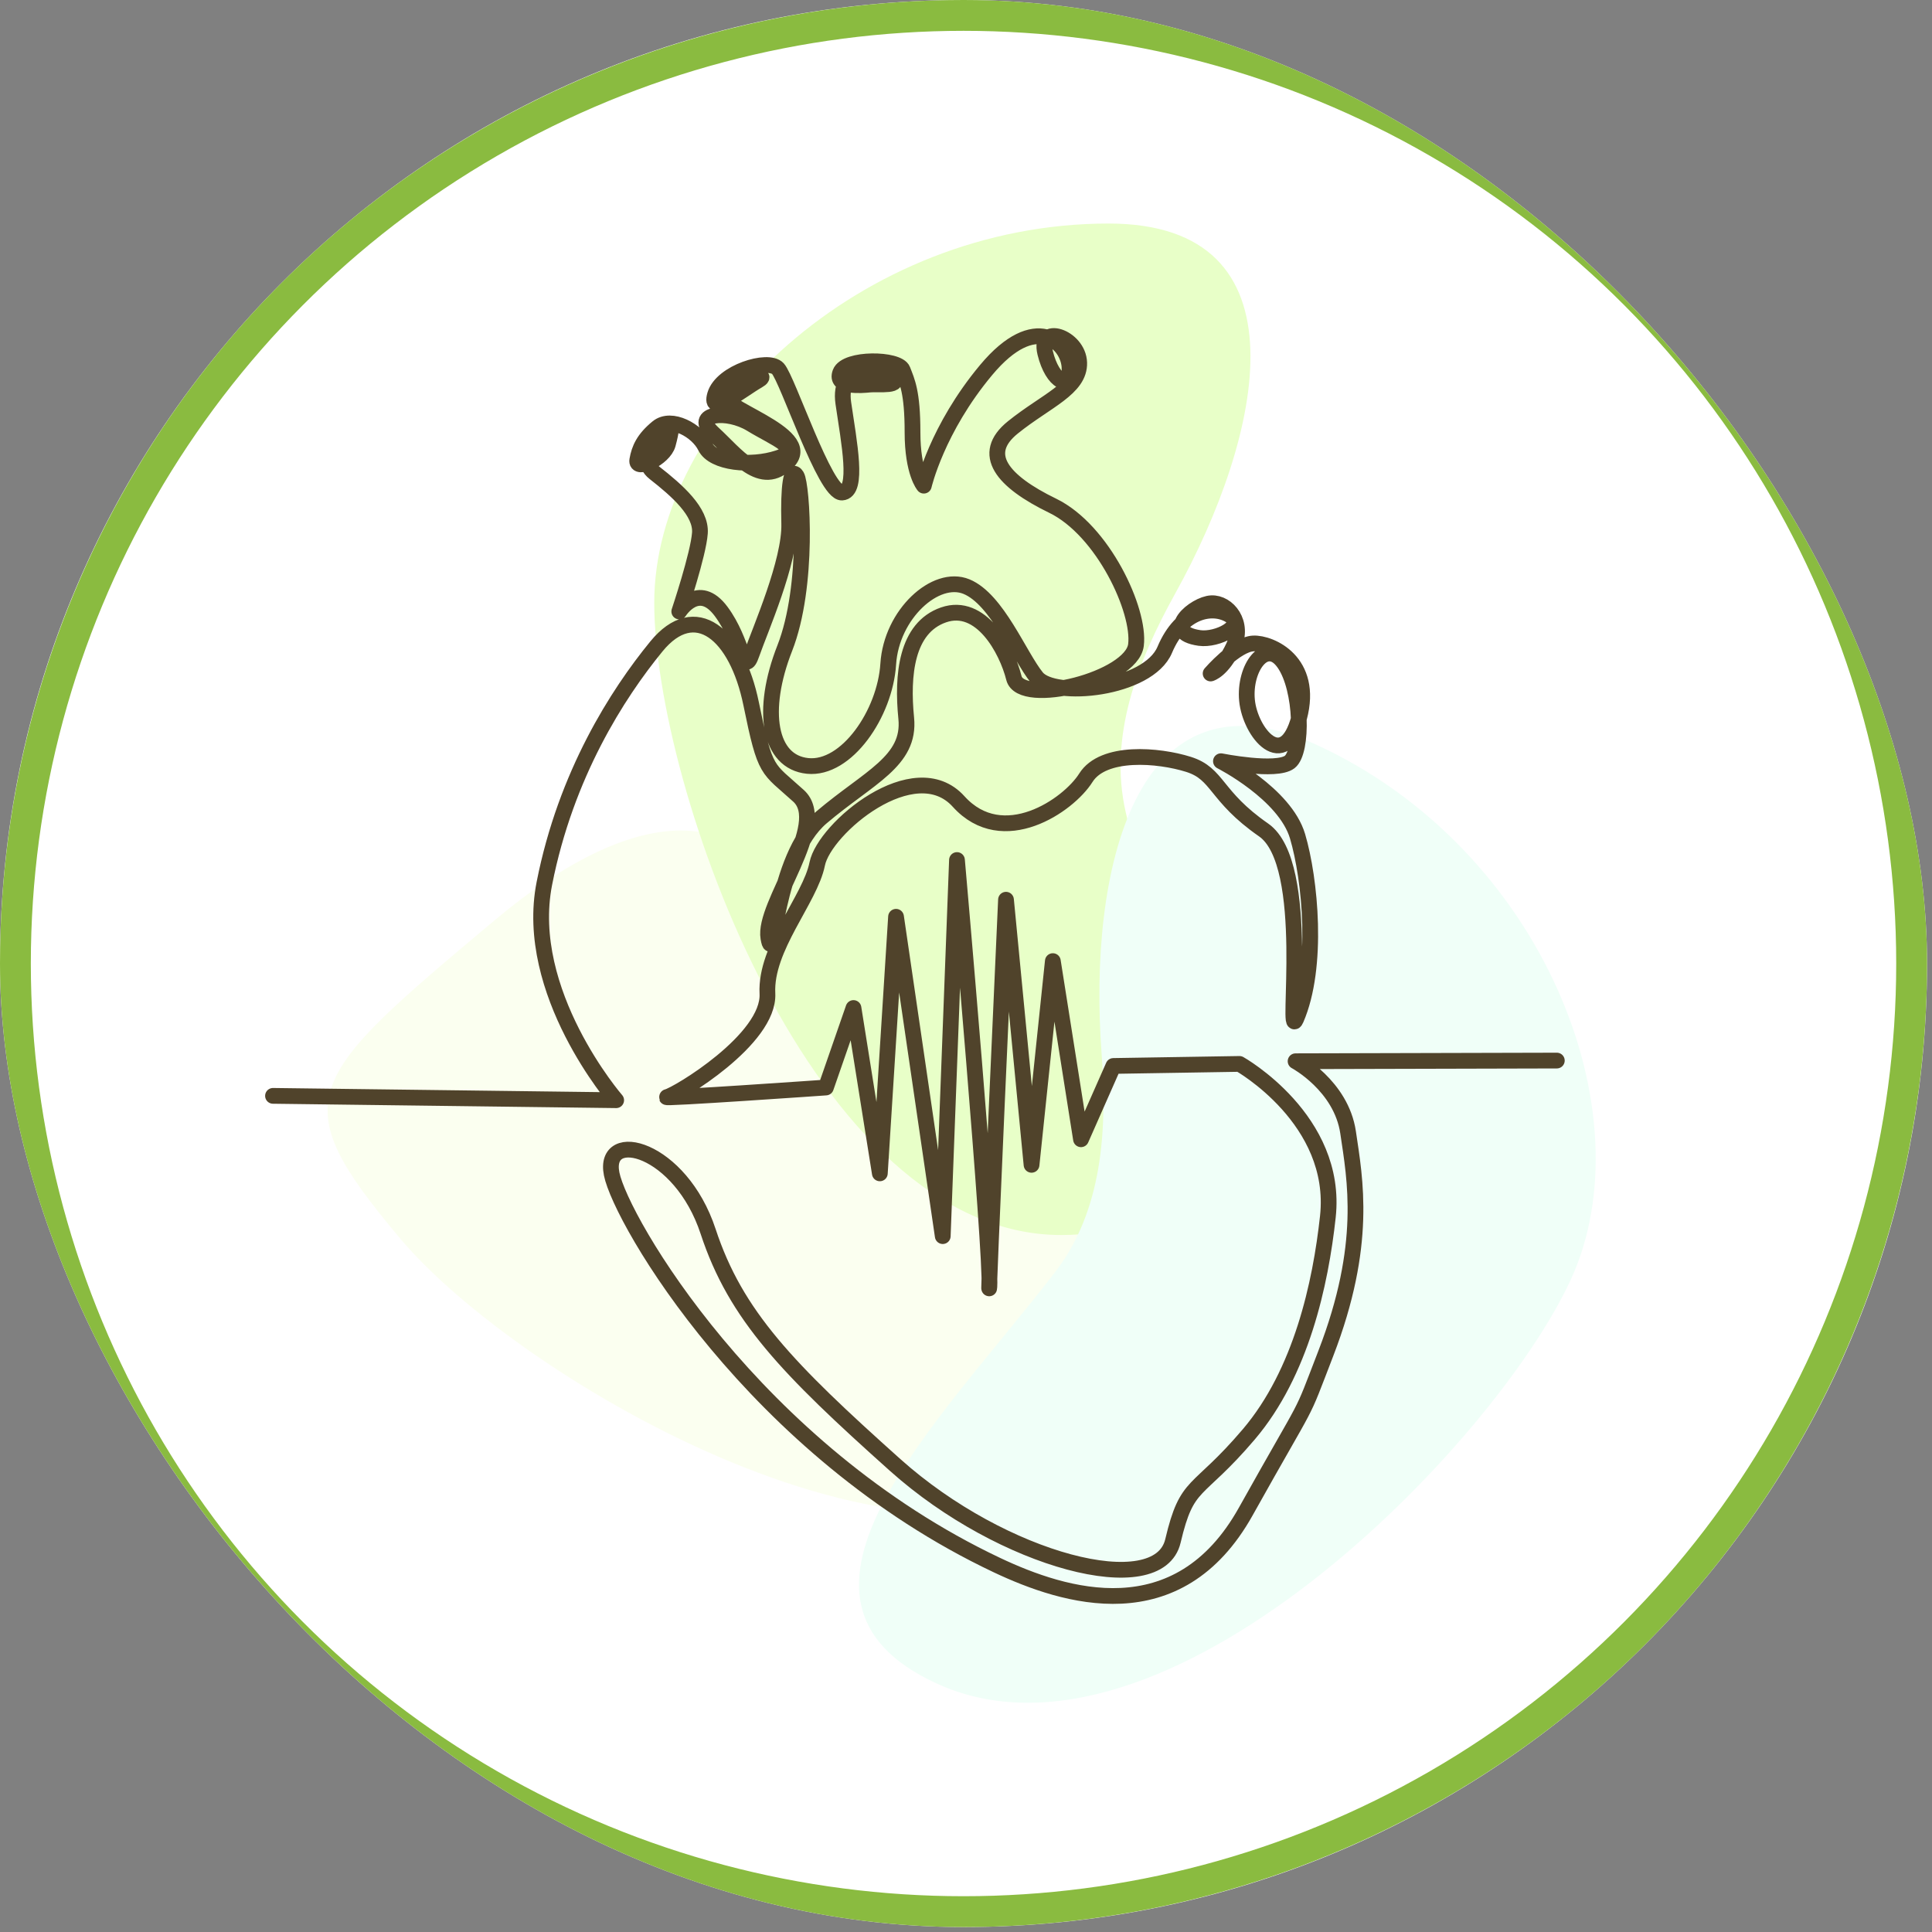
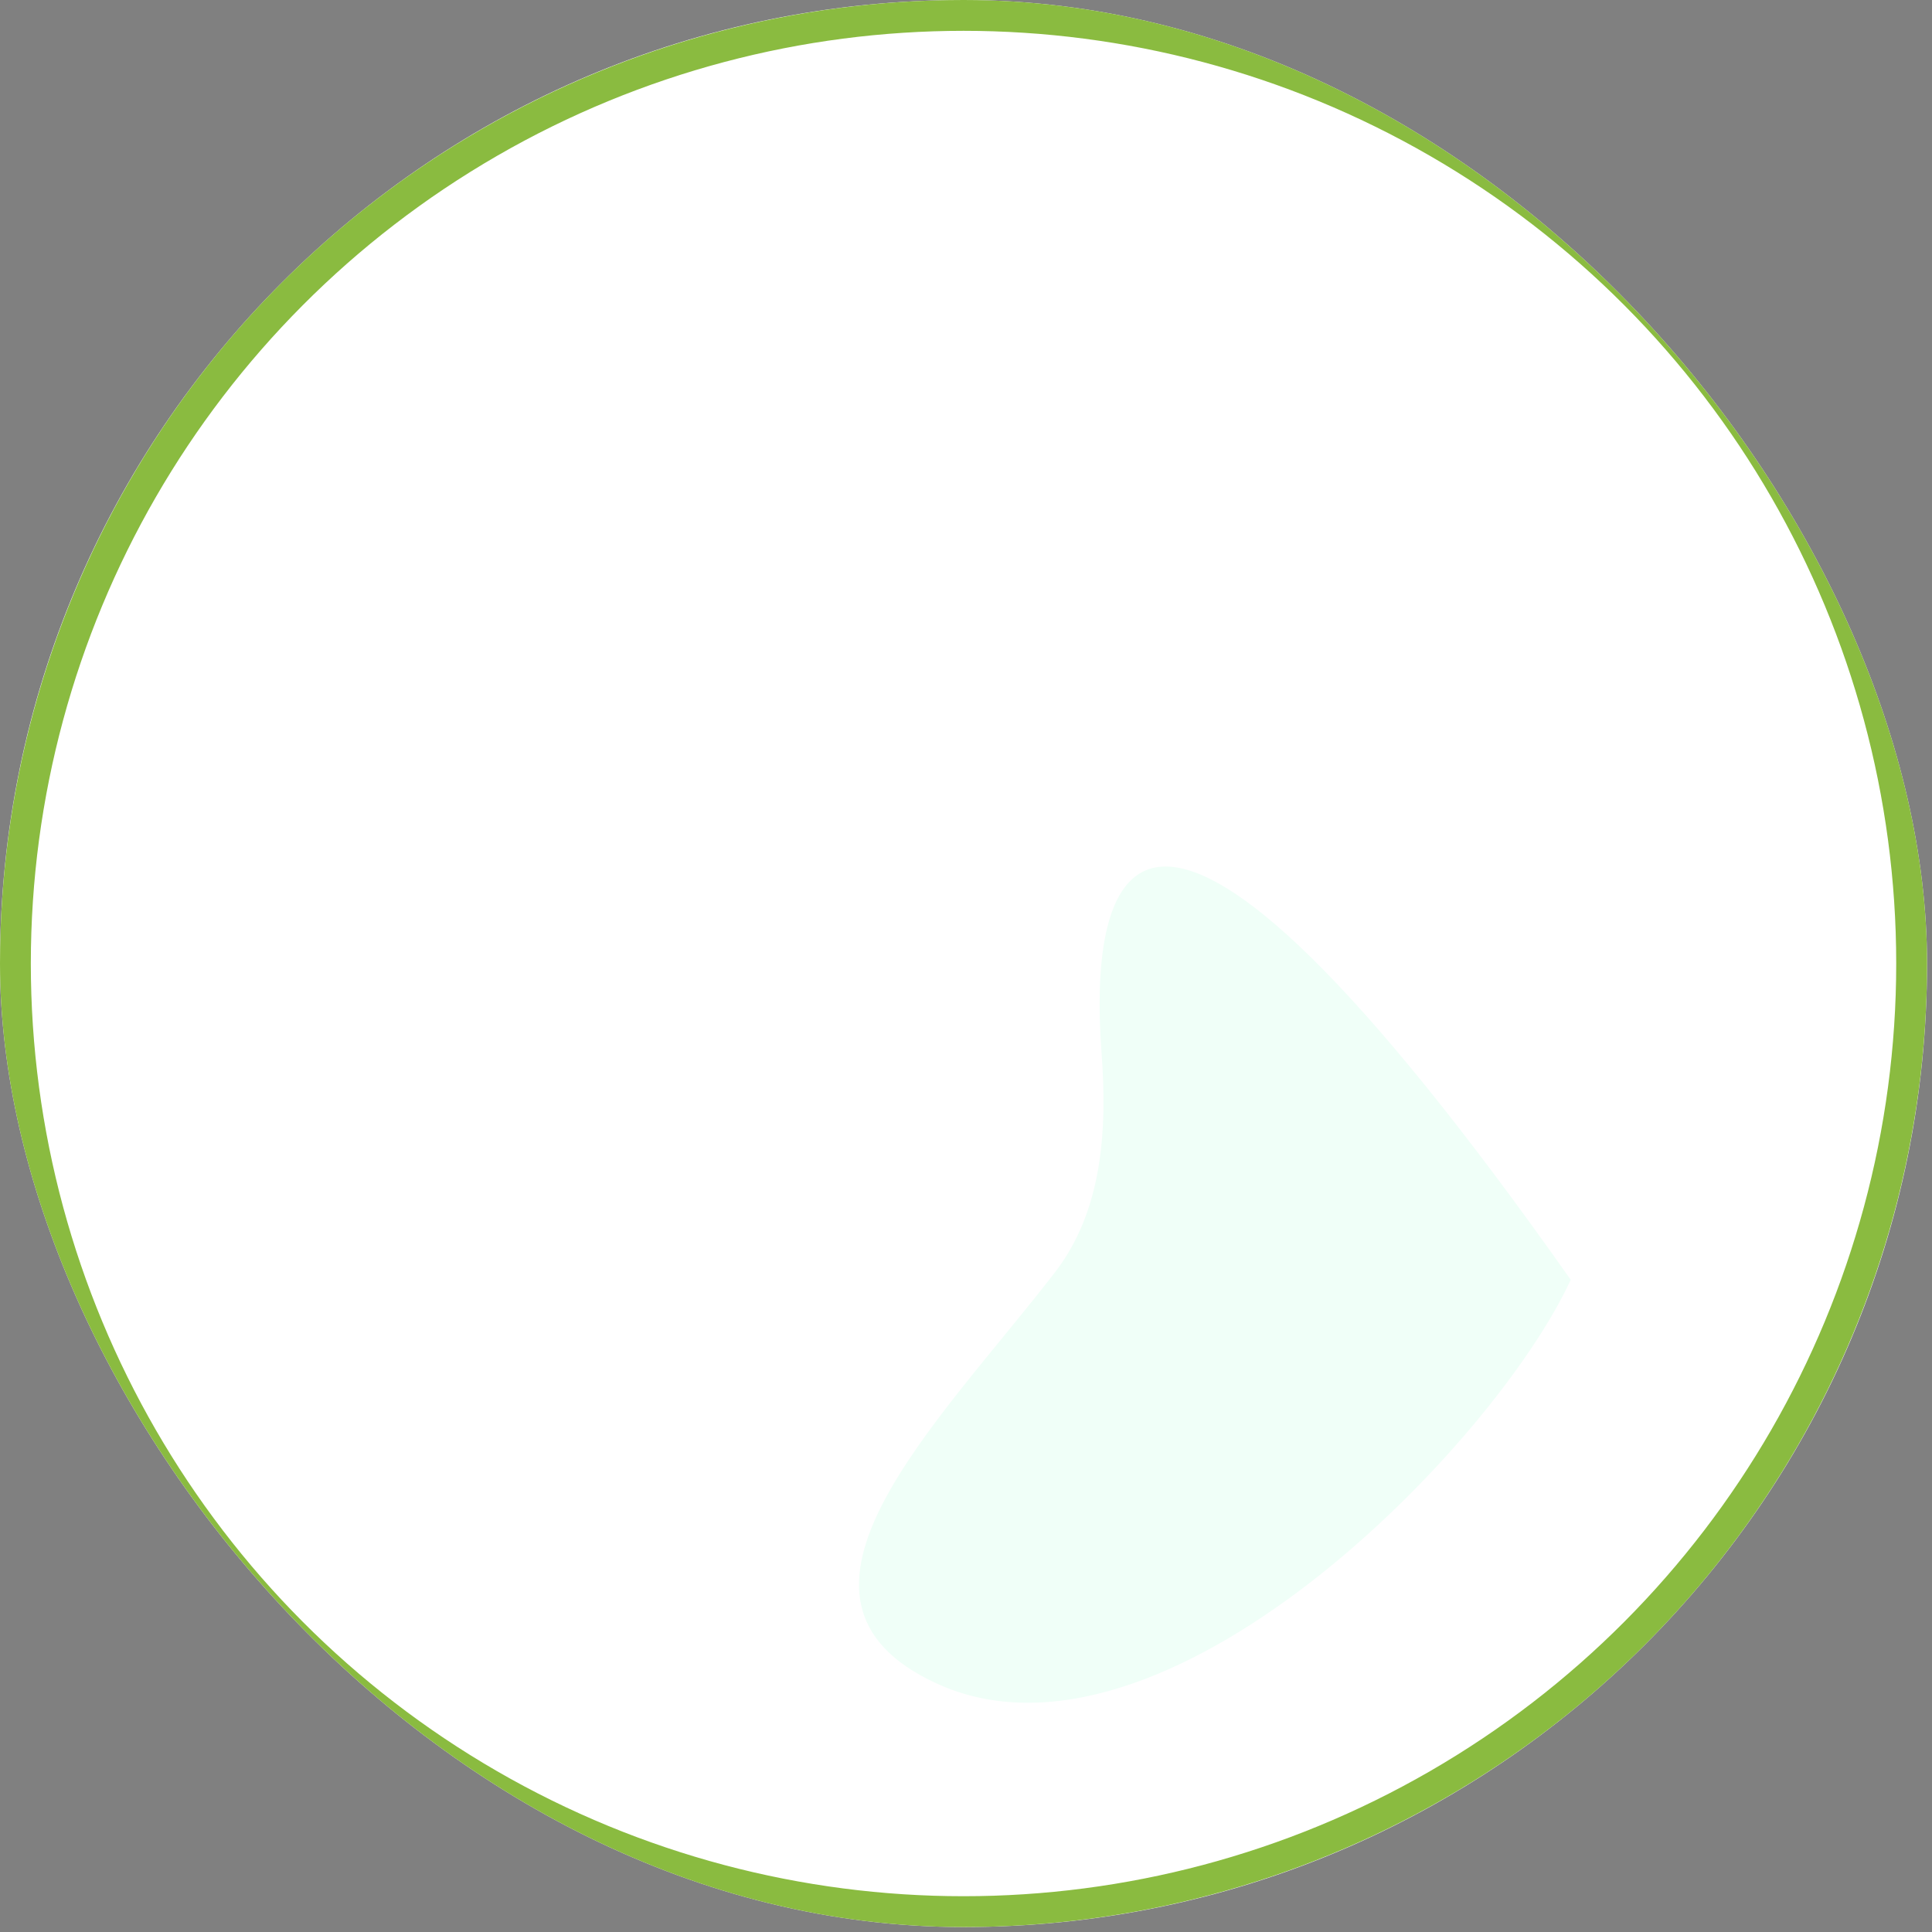
<svg xmlns="http://www.w3.org/2000/svg" fill="none" viewBox="0 0 184 184" height="184" width="184">
  <rect x="0" y="0" width="184" height="184" fill="#808080" stroke="none" />
  <g clip-path="url(#clip0_179_66)">
    <rect fill="white" rx="91.764" height="183.529" width="183.529" />
    <circle stroke-width="2.936" stroke="#8ABB40" r="90.296" cy="91.764" cx="91.764" />
-     <path fill="#FBFFF0" d="M74.573 85.592C77.788 92.272 79.42 99.896 85.335 104.365C99.902 115.374 121.231 126.789 106.509 139.148C88.363 154.381 49.337 131.326 38.112 117.955C26.888 104.585 28.954 102.884 47.1 87.651C60.697 76.237 70.419 76.963 74.573 85.592Z" />
-     <path fill="#E8FFC8" d="M111.926 56.524C108.329 63.006 105.558 70.141 107.214 77.368C111.293 95.165 120.29 117.622 101.068 117.622C77.376 117.622 62.309 74.871 62.309 57.414C62.309 39.957 81.891 21.289 105.583 21.289C124.741 21.289 120.298 41.439 111.926 56.524Z" />
-     <path fill="#F0FFF8" d="M104.911 100.292C105.462 107.685 104.989 115.325 100.459 121.193C89.3 135.645 71.724 152.268 89.179 160.32C110.692 170.244 142.28 137.735 149.593 121.883C156.905 106.032 146.943 80.878 125.429 70.954C108.033 62.93 103.628 83.088 104.911 100.292Z" />
-     <path stroke-linejoin="round" stroke-linecap="round" stroke-width="1.5" stroke="#50432B" d="M26 104.368L58.683 104.782C58.683 104.782 49.795 94.527 51.845 84.132C53.895 73.736 58.821 66.08 62.513 61.566C66.205 57.053 70.171 60.337 71.539 67.036C72.907 73.736 73.043 73.055 76.051 75.793C79.058 78.531 72.632 86.187 73.18 89.331C73.728 92.476 73.727 81.674 78.239 77.844C82.752 74.015 86.719 72.511 86.308 68.406C85.897 64.301 86.308 59.792 89.863 58.56C93.419 57.328 95.881 61.843 96.564 64.578C97.247 67.313 107.779 64.714 108.188 61.431C108.598 58.148 105.044 50.492 100.257 48.167C95.47 45.843 93.307 43.249 96.462 40.705C99.618 38.16 102.857 37.007 102.781 34.541C102.704 32.074 98.851 30.766 99.544 33.617C100.238 36.467 102.01 37.239 101.856 34.926C101.703 32.613 98.619 29.61 93.92 35.236C89.22 40.861 87.984 46.254 87.984 46.254C87.984 46.254 86.906 45.02 86.906 41.168C86.906 37.316 86.391 36.331 85.969 35.233C85.548 34.134 80.572 34.052 80.025 35.486C79.477 36.919 82.048 36.708 82.846 36.623C83.644 36.538 86.092 36.876 84.869 35.781C83.646 34.685 79.768 34.642 80.317 38.394C80.865 42.146 81.791 46.825 80.189 46.909C78.587 46.994 75.016 36.119 74.087 35.107C73.157 34.095 68.735 35.444 68.1 37.594C67.464 39.744 70.629 37.131 72.186 36.245C73.743 35.36 69.572 35.908 68.813 37.341C68.054 38.774 77.582 41.262 75.054 43.957C72.525 46.653 70.044 43.204 67.93 41.28C65.817 39.355 69.245 38.979 71.546 40.388C73.847 41.796 76.664 42.782 74.082 43.627C71.499 44.473 67.93 44.096 67.174 42.547C66.416 40.998 63.934 39.635 62.618 40.715C61.302 41.795 60.881 42.735 60.693 43.815C60.506 44.895 63.229 43.674 63.605 42.312C63.98 40.95 63.934 40.481 63.934 40.481C63.934 40.481 60.177 43.345 62.337 45.035C64.497 46.725 66.798 48.745 66.658 50.765C66.518 52.785 64.693 58.235 64.693 58.235C64.693 58.235 66.525 55.325 68.683 58.235C70.841 61.145 70.796 64.575 71.595 62.274C72.394 59.973 75.257 53.493 75.164 49.877C75.07 46.261 75.35 44.477 75.868 45.322C76.386 46.168 77.07 55.792 74.737 61.736C72.403 67.68 73.231 72.571 76.919 72.946C80.606 73.322 84.292 67.984 84.594 63.24C84.895 58.496 89.108 54.663 92.043 55.867C94.977 57.07 97.085 62.488 98.739 64.519C100.393 66.551 109.344 65.648 110.929 61.886C112.514 58.125 115.444 57.598 117.099 58.578C118.754 59.559 115.938 61.003 114.239 60.76C110.553 60.233 113.788 57.525 115.368 57.452C116.948 57.379 118.528 59.332 117.475 61.591C116.421 63.849 115.297 64.142 115.297 64.142C115.297 64.142 117.704 61.357 119.361 61.282C121.018 61.207 125.154 63.013 123.725 68.356C122.296 73.698 119.06 69.785 118.763 66.702C118.466 63.618 120.569 60.684 122.3 63.166C124.03 65.648 124.105 71.594 122.826 72.572C121.546 73.549 116.28 72.497 116.28 72.497C116.28 72.497 122.374 75.581 123.577 79.645C124.781 83.709 125.605 92.07 123.432 97.072C122.427 99.386 125.008 82.283 120.342 79.043C115.676 75.803 116.054 73.7 113.193 72.798C110.333 71.897 105.068 71.443 103.413 74.076C101.758 76.709 95.511 81 91.297 76.334C87.084 71.669 78.507 78.892 77.83 82.279C77.152 85.666 72.867 90.257 73.088 94.618C73.309 98.979 64.511 104.251 63.534 104.476C62.556 104.7 78.657 103.573 78.657 103.573L81.284 96.002L83.794 111.749L85.337 87.312L89.785 117.726L91.141 81.908C91.141 81.908 94.449 119.503 94.225 122.54C94.001 125.577 95.809 85.688 95.809 85.688L98.242 110.936L100.271 91.534L102.952 108.501L106.036 101.52L118.046 101.325C118.046 101.325 127.469 106.618 126.463 115.879C125.769 122.269 123.922 130.732 118.939 136.596C113.955 142.459 113.076 140.958 111.708 146.758C110.34 152.559 95.516 148.704 85.256 139.524C74.996 130.344 70.078 125.296 67.441 117.283C64.804 109.27 57.376 107.413 58.255 111.81C59.135 116.207 71.831 138.127 94.946 149.058C101.376 152.098 112.184 155.514 118.642 143.956C125.1 132.398 123.662 135.647 126.272 128.885C130.27 118.518 129.048 112.324 128.391 107.855C127.735 103.386 123.389 101.07 123.389 101.07L148.269 101.007" />
+     <path fill="#F0FFF8" d="M104.911 100.292C105.462 107.685 104.989 115.325 100.459 121.193C89.3 135.645 71.724 152.268 89.179 160.32C110.692 170.244 142.28 137.735 149.593 121.883C108.033 62.93 103.628 83.088 104.911 100.292Z" />
  </g>
  <defs>
    <clipPath id="clip0_179_66">
      <rect fill="white" rx="91.764" height="183.529" width="183.529" />
    </clipPath>
  </defs>
</svg>